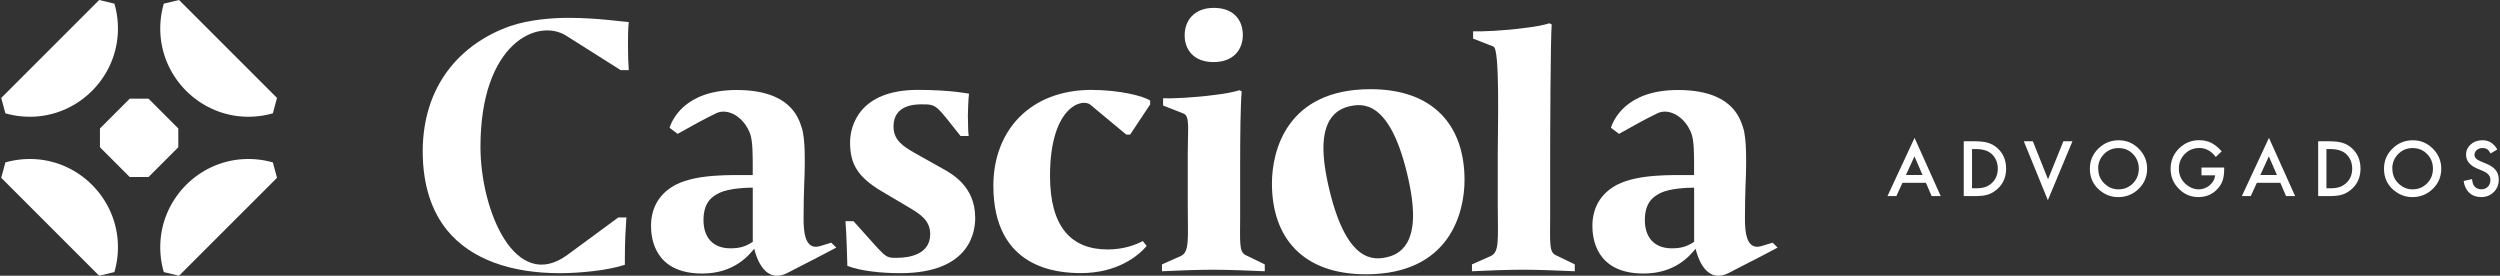
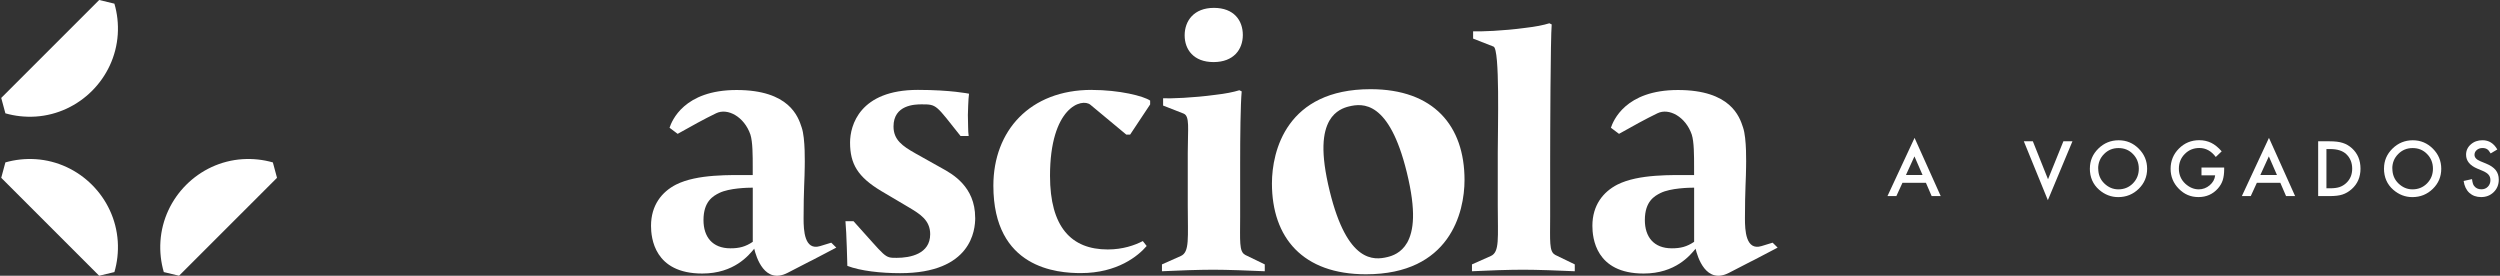
<svg xmlns="http://www.w3.org/2000/svg" width="544" height="60" viewBox="0 0 544 60" fill="none">
  <rect x="0" y="0" width="544" height="60" fill="#333333" stroke="none" />
  <g clip-path="url(#clip0_8244_324)">
-     <path d="M136.82 4.783C136.649 6.369 136.649 8.271 136.649 9.934C136.649 12.094 136.726 14.177 136.82 15.257H135.054L123.234 7.783C117.02 3.849 104.549 9.36 104.549 31.946C104.549 45.814 112.117 63.823 123.491 55.449L134.549 47.314H136.306C136.143 49.723 135.971 52.294 135.971 56.203V57.617C132.2 58.86 126.166 59.443 121.803 59.443C111.243 59.443 102.449 56.451 97.254 50.057C93.903 45.908 91.983 40.174 91.983 32.957C91.992 18.583 100.203 9.523 110.926 5.709C115.203 4.217 120.483 3.883 123.671 3.883C130.117 3.883 136.074 4.8 136.829 4.8L136.82 4.783Z" fill="white" />
    <path d="M212.206 47.4C212.206 49.98 211.451 59.443 195.869 59.443C191.591 59.443 187.237 58.946 184.383 57.857C184.383 57.857 184.211 50.46 183.971 48.137H185.729C192.971 56.117 192.354 56.108 195.114 56.108C198.054 56.108 202.409 55.277 202.409 50.957C202.409 47.888 200.146 46.551 197.806 45.145L191.763 41.571C186.646 38.503 184.974 35.674 184.974 31.02C184.974 27.291 187.066 19.56 199.717 19.56C206.926 19.56 210.86 20.391 210.86 20.391C210.697 21.3 210.611 24.951 210.611 25.037C210.697 27.283 210.611 28.354 210.783 29.597H209.017C203.591 22.783 203.9 22.706 200.549 22.706C199.117 22.706 194.429 22.791 194.429 27.523C194.429 30.428 196.357 31.765 199.117 33.334L204.903 36.574C207.166 37.817 212.197 40.56 212.197 47.365V47.383L212.206 47.4Z" fill="white" />
    <path d="M237.534 19.568C243.577 19.568 248.849 20.897 250.272 21.891V22.723L245.917 29.288H245.077L237.286 22.808C235.426 21.248 228.483 23.305 228.483 38.254C228.483 49.388 233.086 54.283 241.049 54.283C244.323 54.283 246.912 53.374 248.677 52.457L249.517 53.528C247.674 55.688 243.149 59.425 235.186 59.425C230.069 59.425 216.157 58.431 216.157 40.406C216.157 28.448 224.12 19.56 237.534 19.56H237.543L237.534 19.568Z" fill="white" />
    <path d="M257.78 7.688C257.78 4.534 259.794 1.714 264.149 1.714C268.503 1.714 270.44 4.448 270.44 7.611C270.44 10.774 268.426 13.508 264.071 13.508C259.717 13.508 257.78 10.765 257.78 7.697V7.688Z" fill="white" />
    <path d="M270.937 55.457L275.214 57.532V59.023C271.94 58.869 266.926 58.689 263.986 58.689C261.046 58.689 256.108 58.852 252.843 59.023V57.532L256.948 55.706C258.894 54.831 258.457 51.806 258.457 44.657V33.266C258.457 27.951 258.946 25.269 257.54 24.712L253.091 22.971V21.386C254.608 21.463 259.623 21.3 264.491 20.631C266.668 20.383 268.348 20.049 269.686 19.637L270.191 19.886C269.934 22.8 269.857 29.443 269.857 35.666V47.134C269.857 52.371 269.591 54.78 270.946 55.44V55.457H270.937Z" fill="white" />
    <path d="M338.394 55.457L342.671 57.531V59.023C339.397 58.868 334.383 58.688 331.443 58.688C328.503 58.688 323.566 58.851 320.3 59.023V57.531L324.406 55.706C326.351 54.831 325.914 51.806 325.914 44.657V33.266C325.914 27.951 326.403 10.688 324.997 10.14L320.549 8.4V6.814C322.066 6.891 327.08 6.729 331.949 6.06C334.126 5.811 335.806 5.477 337.143 5.066L337.649 5.314C337.391 8.229 337.314 29.443 337.314 35.666V47.134C337.314 52.371 337.049 54.78 338.403 55.44V55.457H338.394Z" fill="white" />
    <path d="M306.166 52.852C304.897 55.037 302.986 55.672 301.923 55.929C298.983 56.64 293.18 57.266 289.349 41.614C287.249 33.06 287.84 28.809 289.289 26.237C290.566 24.052 292.477 23.417 293.54 23.16C296.48 22.449 302.274 21.823 306.114 37.474C308.214 46.029 307.614 50.28 306.174 52.852H306.166ZM298.229 19.406C279.963 19.406 276.774 32.854 276.774 39.917C276.774 51.712 283.477 59.683 297.226 59.683C315.5 59.683 318.68 46.226 318.68 39.163C318.68 27.369 311.977 19.406 298.229 19.406Z" fill="white" />
    <path d="M163.803 52.62C162.209 53.691 160.871 54.034 158.943 54.034C155.009 54.034 153.08 51.54 153.08 47.889C153.08 43.817 155.171 42.651 156.509 41.991C158.686 40.92 162.714 40.834 163.803 40.834V52.629V52.62ZM180.903 52.8L178.469 53.546C175.023 54.609 174.86 50.057 174.86 47.571C174.86 41.263 175.109 38.606 175.109 36.274C175.109 35.777 175.28 30.129 174.44 27.72C173.686 25.397 171.757 19.586 160.28 19.586C148.803 19.586 146.197 26.314 145.691 27.797L147.457 29.126C150.774 27.274 153.071 25.98 155.831 24.643C158.317 23.434 161.951 25.389 163.289 29.288C163.794 30.866 163.794 33.849 163.794 36.351V38.091C158.849 38.091 151.734 37.843 147.106 40.166C144.011 41.751 141.663 44.657 141.663 49.14C141.663 51.711 142.331 59.52 152.806 59.52C159.766 59.52 162.946 55.534 164.12 54.12C164.531 55.869 166.357 61.98 171.406 59.357C181.974 53.88 171.543 59.357 181.974 53.88L180.886 52.809H180.894L180.903 52.8Z" fill="white" />
    <path d="M368.643 52.62C367.049 53.691 365.712 54.034 363.783 54.034C359.849 54.034 357.92 51.54 357.92 47.889C357.92 43.817 360.012 42.651 361.349 41.991C363.526 40.92 367.554 40.834 368.643 40.834V52.629V52.62ZM385.743 52.8L383.309 53.546C379.863 54.609 379.7 50.057 379.7 47.571C379.7 41.263 379.949 38.606 379.949 36.274C379.949 35.777 380.12 30.129 379.28 27.72C378.526 25.397 376.597 19.586 365.12 19.586C353.643 19.586 351.037 26.314 350.532 27.797L352.297 29.126C355.614 27.274 357.912 25.98 360.672 24.643C363.157 23.434 366.792 25.389 368.129 29.288C368.634 30.866 368.634 33.849 368.634 36.351V38.091C363.689 38.091 356.574 37.843 351.946 40.166C348.852 41.751 346.503 44.657 346.503 49.14C346.503 51.711 347.172 59.52 357.646 59.52C364.606 59.52 367.786 55.534 368.96 54.12C369.372 55.869 371.197 61.98 376.246 59.357C386.814 53.88 376.383 59.357 386.814 53.88L385.726 52.809H385.734L385.743 52.8Z" fill="white" />
-     <path d="M59.369 24.66C57.294 25.251 55.074 25.509 52.769 25.363C43.254 24.737 35.549 17.031 34.914 7.509C34.76 5.169 35.026 2.906 35.643 0.797L38.96 0L60.277 21.309L59.377 24.651L59.369 24.66Z" fill="white" />
    <path d="M1.169 24.66C3.243 25.251 5.463 25.509 7.769 25.363C17.283 24.737 24.989 17.031 25.623 7.509C25.777 5.169 25.511 2.906 24.894 0.797L21.586 0L0.269 21.309L1.169 24.651V24.66Z" fill="white" />
    <path d="M1.169 35.34C3.243 34.748 5.463 34.491 7.769 34.637C17.283 35.263 24.989 42.968 25.623 52.491C25.777 54.831 25.511 57.094 24.894 59.203L21.577 60L0.269 38.691L1.169 35.349V35.34Z" fill="white" />
    <path d="M59.369 35.34C57.294 34.748 55.074 34.491 52.769 34.637C43.254 35.263 35.549 42.968 34.914 52.491C34.76 54.831 35.026 57.094 35.643 59.203C37.1 59.554 37.503 59.648 38.96 60L60.277 38.691L59.377 35.349L59.369 35.34Z" fill="white" />
-     <path d="M32.317 21.471L38.797 27.951V32.04L32.317 38.52H28.229L21.749 32.04V27.951L28.229 21.471H32.317Z" fill="white" />
    <path d="M419.077 39.771H413.977L412.649 42.669H410.712L416.609 30L422.3 42.669H420.329L419.077 39.771ZM418.349 38.083L416.583 34.029L414.732 38.083H418.349Z" fill="white" />
-     <path d="M427.314 42.669V30.746H429.817C431.017 30.746 431.96 30.866 432.654 31.097C433.4 31.328 434.077 31.723 434.686 32.28C435.912 33.403 436.529 34.877 436.529 36.703C436.529 38.529 435.886 40.02 434.609 41.151C433.966 41.717 433.289 42.111 432.586 42.334C431.926 42.557 430.992 42.669 429.783 42.669H427.314ZM429.114 40.971H429.929C430.734 40.971 431.412 40.886 431.943 40.714C432.474 40.534 432.963 40.251 433.392 39.857C434.274 39.051 434.72 37.997 434.72 36.703C434.72 35.408 434.283 34.337 433.409 33.523C432.62 32.794 431.463 32.434 429.929 32.434H429.114V40.971Z" fill="white" />
    <path d="M442.349 30.746L445.649 39.008L448.991 30.746H450.963L445.614 43.56L440.386 30.746H442.357H442.349Z" fill="white" />
    <path d="M454.76 36.651C454.76 34.971 455.377 33.531 456.603 32.331C457.829 31.131 459.303 30.523 461.017 30.523C462.731 30.523 464.171 31.131 465.389 32.348C466.606 33.565 467.214 35.023 467.214 36.728C467.214 38.434 466.606 39.9 465.38 41.091C464.154 42.291 462.663 42.891 460.923 42.891C459.38 42.891 458 42.36 456.774 41.297C455.429 40.123 454.751 38.571 454.751 36.668L454.76 36.651ZM456.577 36.677C456.577 37.997 457.023 39.077 457.906 39.925C458.789 40.774 459.8 41.203 460.957 41.203C462.209 41.203 463.263 40.774 464.12 39.908C464.977 39.034 465.406 37.971 465.406 36.711C465.406 35.451 464.977 34.371 464.129 33.514C463.289 32.648 462.243 32.22 460.991 32.22C459.74 32.22 458.703 32.648 457.846 33.514C456.989 34.371 456.56 35.425 456.56 36.677H456.577Z" fill="white" />
    <path d="M479.052 36.454H483.98V36.848C483.98 37.74 483.877 38.537 483.663 39.222C483.457 39.857 483.106 40.457 482.617 41.014C481.512 42.257 480.106 42.883 478.392 42.883C476.677 42.883 475.297 42.282 474.106 41.074C472.914 39.865 472.323 38.417 472.323 36.72C472.323 35.023 472.932 33.523 474.14 32.322C475.349 31.114 476.823 30.505 478.554 30.505C479.489 30.505 480.354 30.694 481.16 31.08C481.932 31.457 482.694 32.083 483.44 32.931L482.154 34.157C481.177 32.854 479.986 32.203 478.58 32.203C477.32 32.203 476.257 32.64 475.409 33.505C474.552 34.362 474.123 35.434 474.123 36.72C474.123 38.005 474.603 39.137 475.554 40.002C476.446 40.8 477.414 41.203 478.452 41.203C479.334 41.203 480.132 40.903 480.834 40.311C481.537 39.711 481.932 38.991 482.017 38.151H479.043V36.462L479.052 36.454Z" fill="white" />
    <path d="M496.195 39.771H491.095L489.766 42.669H487.829L493.726 30L499.417 42.669H497.446L496.195 39.771ZM495.466 38.083L493.7 34.029L491.849 38.083H495.466Z" fill="white" />
    <path d="M504.432 42.669V30.746H506.934C508.134 30.746 509.077 30.866 509.772 31.097C510.517 31.328 511.194 31.723 511.803 32.28C513.029 33.403 513.646 34.877 513.646 36.703C513.646 38.529 513.003 40.02 511.726 41.151C511.083 41.717 510.406 42.111 509.703 42.334C509.043 42.557 508.109 42.669 506.9 42.669H504.432ZM506.232 40.971H507.046C507.852 40.971 508.529 40.886 509.06 40.714C509.592 40.534 510.08 40.251 510.509 39.857C511.392 39.051 511.837 37.997 511.837 36.703C511.837 35.408 511.4 34.337 510.526 33.523C509.737 32.794 508.58 32.434 507.046 32.434H506.232V40.971Z" fill="white" />
    <path d="M518.763 36.651C518.763 34.971 519.38 33.531 520.606 32.331C521.832 31.131 523.306 30.523 525.02 30.523C526.734 30.523 528.174 31.131 529.392 32.348C530.609 33.565 531.217 35.023 531.217 36.728C531.217 38.434 530.609 39.9 529.383 41.091C528.157 42.291 526.666 42.891 524.926 42.891C523.383 42.891 522.003 42.36 520.777 41.297C519.432 40.123 518.754 38.571 518.754 36.668L518.763 36.651ZM520.58 36.677C520.58 37.997 521.026 39.077 521.909 39.925C522.792 40.774 523.803 41.203 524.96 41.203C526.212 41.203 527.266 40.774 528.123 39.908C528.98 39.034 529.409 37.971 529.409 36.711C529.409 35.451 528.98 34.371 528.132 33.514C527.292 32.648 526.246 32.22 524.994 32.22C523.743 32.22 522.706 32.648 521.849 33.514C520.992 34.371 520.563 35.425 520.563 36.677H520.58Z" fill="white" />
    <path d="M543.423 32.52L541.966 33.386C541.692 32.914 541.435 32.606 541.186 32.46C540.929 32.297 540.594 32.211 540.192 32.211C539.694 32.211 539.275 32.357 538.949 32.64C538.623 32.914 538.452 33.266 538.452 33.686C538.452 34.268 538.88 34.74 539.746 35.091L540.937 35.58C541.906 35.974 542.609 36.446 543.063 37.011C543.509 37.577 543.732 38.263 543.732 39.086C543.732 40.183 543.363 41.091 542.635 41.803C541.897 42.523 540.989 42.883 539.892 42.883C538.855 42.883 538.006 42.574 537.329 41.966C536.669 41.357 536.249 40.491 536.086 39.377L537.912 38.974C537.997 39.677 538.135 40.157 538.34 40.423C538.709 40.937 539.249 41.194 539.96 41.194C540.517 41.194 540.989 41.006 541.357 40.628C541.726 40.251 541.914 39.78 541.914 39.197C541.914 38.966 541.88 38.751 541.82 38.563C541.76 38.374 541.657 38.194 541.52 38.031C541.383 37.868 541.212 37.714 540.989 37.577C540.775 37.431 540.517 37.303 540.217 37.174L539.069 36.694C537.44 36.008 536.617 34.997 536.617 33.668C536.617 32.777 536.96 32.023 537.646 31.423C538.332 30.814 539.18 30.514 540.2 30.514C541.572 30.514 542.643 31.183 543.414 32.52H543.423Z" fill="white" />
  </g>
  <defs>
    <clipPath id="clip0_8244_324">
      <rect width="543.463" height="60" fill="white" transform="translate(0.269)" />
    </clipPath>
  </defs>
</svg>